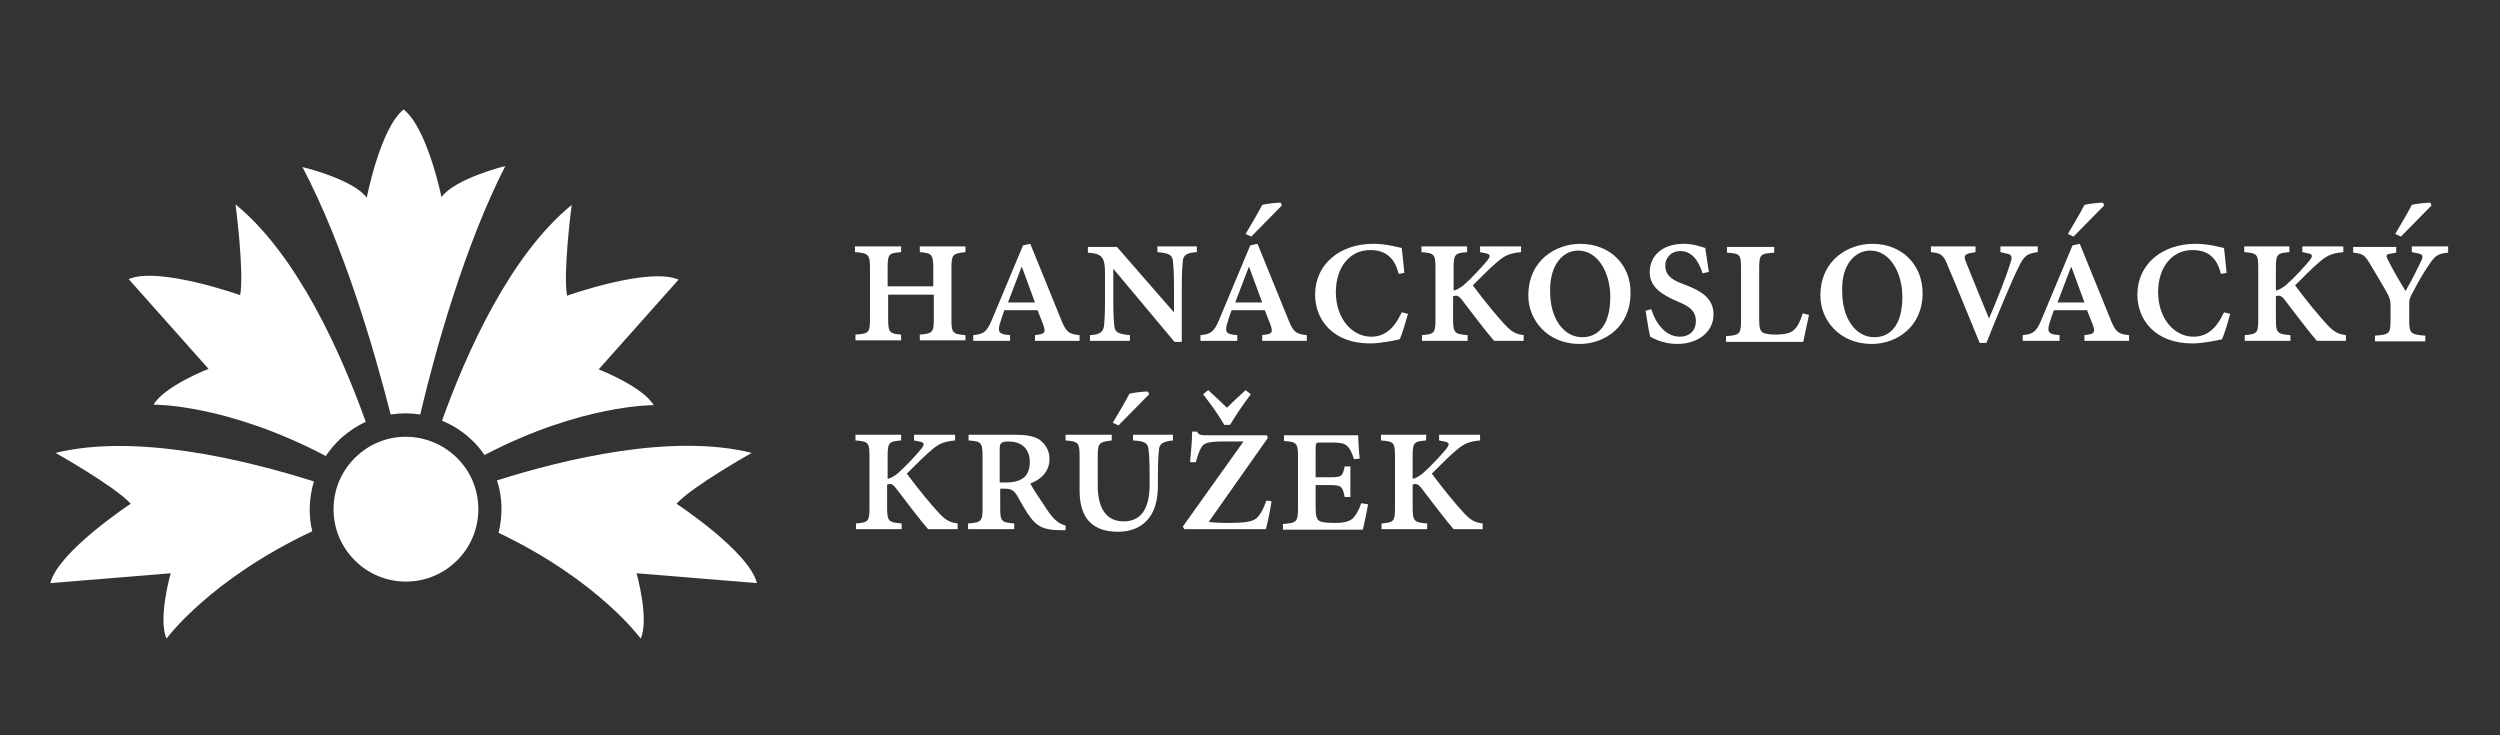
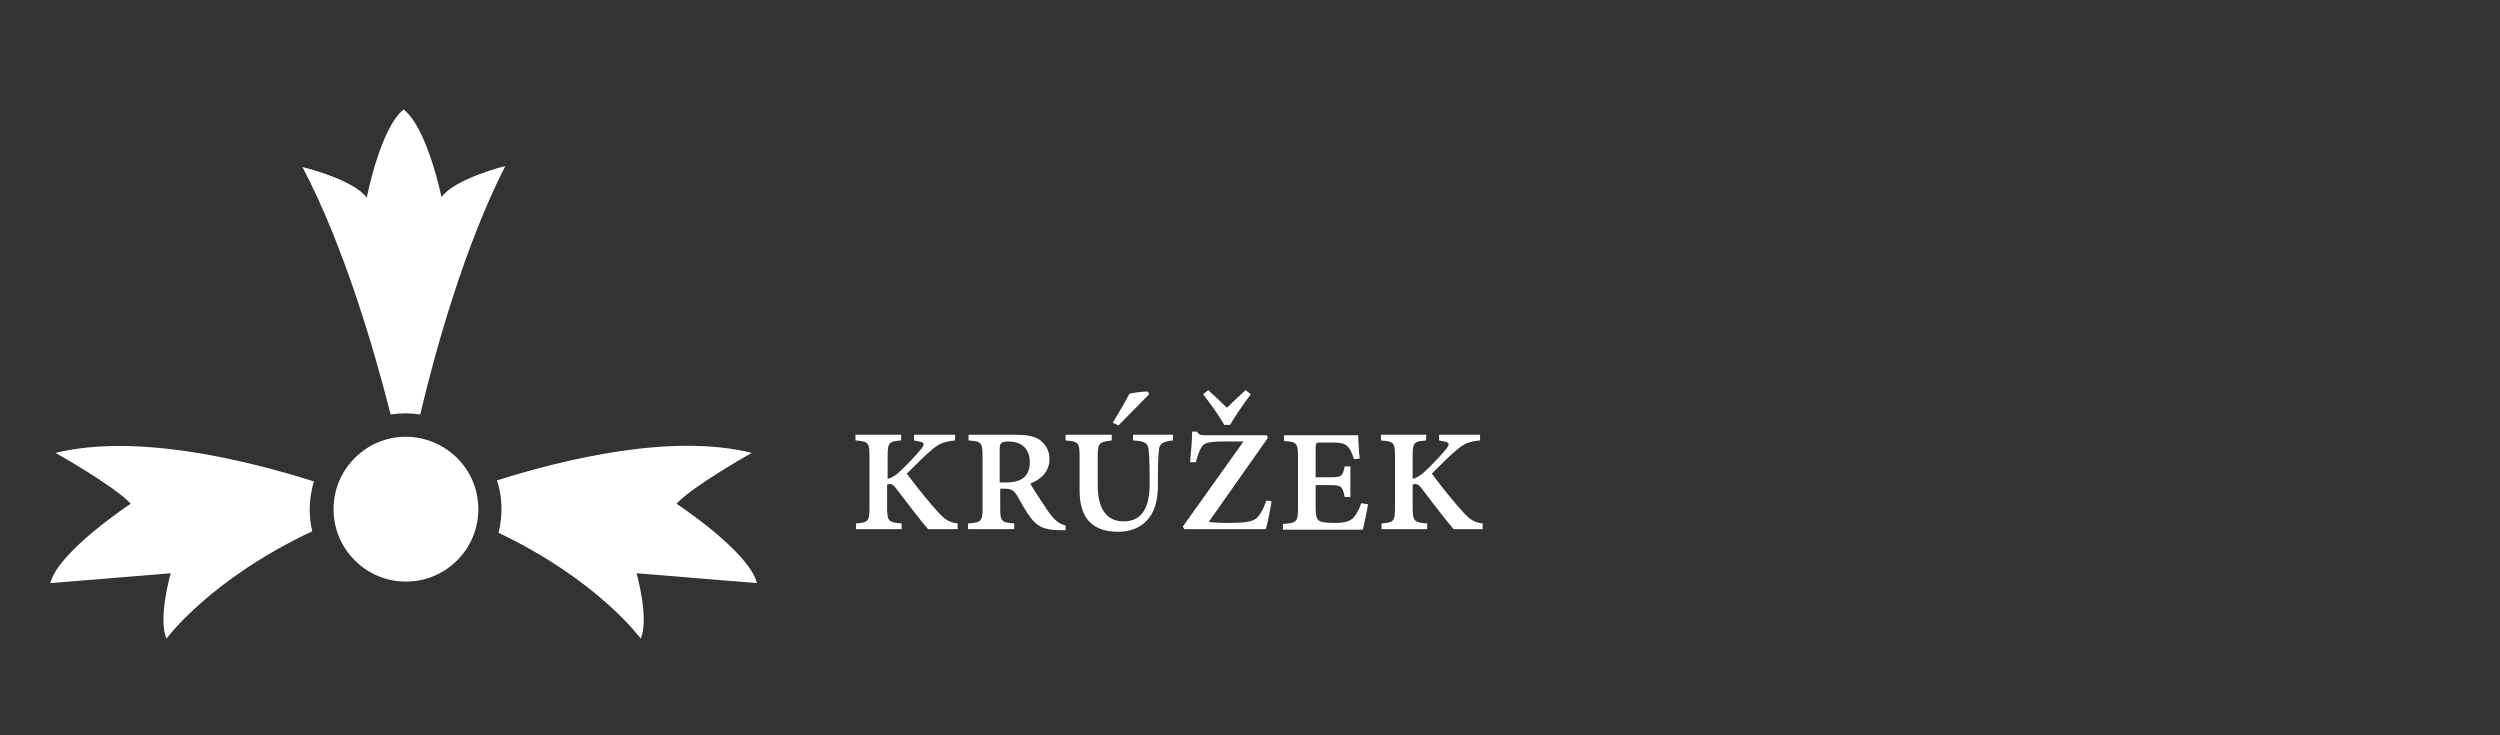
<svg xmlns="http://www.w3.org/2000/svg" version="1.1" id="Vrstva_1" x="0px" y="0px" viewBox="0 0 481.9 141.7" enable-background="new 0 0 481.9 141.7" xml:space="preserve">
  <rect x="0" y="0" width="481.9" height="141.7" fill="#333333" stroke="none" />
  <g>
    <path fill="#FFFFFF" d="M60.5,92.8c-13.3-4.2-34.3-9.3-49.8-5.5c0,0,11.4,6.4,14.5,9.8c0,0-14,9.2-15.5,15.3l23.2-1.9   c0,0-2.5,8.8-0.8,12.6c0,0,8.3-11.4,28.1-20.7C59.4,99.3,59.6,95.9,60.5,92.8" />
-     <path fill="#FFFFFF" d="M70.5,81.3c-4.7-13.1-13.1-32.1-25.1-41.9c0,0,1.7,12.9,0.9,17.5c0,0-15.7-5.6-21.5-3.1l15.4,17.3   c0,0-8.5,3.3-10.6,6.9c0,0,14-0.2,33.2,9.9c0.8-1.2,1.8-2.4,3-3.5C67.3,83.1,68.8,82.1,70.5,81.3" />
    <path fill="#FFFFFF" d="M77.8,21.1L77.8,21.1C77.8,21.1,77.8,21.1,77.8,21.1L77.8,21.1c-4.5,3.6-7.1,17-7.1,17   c-2.7-3.6-12.4-5.9-12.4-5.9c8,15.2,13.8,35.1,17,47.7c1.9-0.3,3.8-0.3,5.7,0C84,67.2,89.6,47.3,97.4,32c0,0-9.7,2.4-12.3,6   C85.1,38,82.4,24.7,77.8,21.1" />
    <path fill="#FFFFFF" d="M95.8,92.6c13.3-4.2,33.9-9.1,49.1-5.3c0,0-11.4,6.4-14.5,9.8c0,0,14,9.2,15.5,15.3l-23.2-1.9   c0,0,2.5,8.8,0.8,12.6c0,0-8.1-11.2-27.4-20.4C96.9,99.5,96.9,95.9,95.8,92.6" />
-     <path fill="#FFFFFF" d="M85.2,81.1c4.7-13.1,13.1-31.9,25-41.6c0,0-1.7,12.9-0.9,17.5c0,0,15.7-5.6,21.5-3.1l-15.4,17.3   c0,0,8.5,3.3,10.6,6.9c0,0-13.8-0.2-32.6,9.6c-0.4-0.6-0.9-1.2-1.4-1.8C90,83.7,87.7,82.1,85.2,81.1" />
    <path fill="#FFFFFF" d="M88.6,88.8c5.2,5.7,4.7,14.6-1,19.7c-5.7,5.2-14.6,4.7-19.7-1c-5.2-5.7-4.7-14.6,1-19.7   C74.6,82.6,83.4,83.1,88.6,88.8" />
-     <path fill="#FFFFFF" d="M468.7,39.6l-0.2-0.5c-0.5-0.1-3,0.2-3.6,0.4c-0.7,1.4-2.2,3.9-3.2,5.6l1.1,0.5L468.7,39.6 M471.9,47.5h-7   v1.1l1,0.2c1.1,0.2,1.3,0.5,0.8,1.5c-0.6,1.3-1.8,3.7-3,5.8c-1-1.6-2.5-4.2-3.4-6c-0.4-0.8-0.4-1.1,0.5-1.2l1.1-0.2v-1.1h-8.3v1.1   c1.8,0.2,2.2,0.4,3.2,2.1c1.6,2.7,2.6,4.3,3.5,6c0.4,0.9,0.5,1.1,0.5,2v2.9c0,2.6-0.2,2.8-3,3v1.1h9.7v-1.1   c-2.9-0.2-3.1-0.5-3.1-3.1v-3.2c0-0.6,0.1-0.9,0.5-1.7c1.4-2.7,2.5-4.5,3.4-5.8c1.1-1.6,1.6-2,3.6-2.2V47.5z M452.2,65.7v-1.1   c-1.4-0.2-2.2-0.5-3.6-2c-1.5-1.6-3.9-4.5-6.2-7.6c1.7-1.7,3.6-3.6,4.7-4.5c1.6-1.4,2.6-1.7,4.6-1.9v-1.1h-7.9v1.1l1,0.2   c1.1,0.2,1,0.6,0.4,1.4c-0.8,1-2.9,3.3-4.6,4.8c-0.7,0.5-1.3,0.9-1.9,1v-4.3c0-2.8,0.3-2.9,2.6-3.1v-1.1h-8.7v1.1   c2.5,0.2,2.7,0.4,2.7,3.1v9.8c0,2.7-0.2,2.9-2.6,3.1v1.1h8.8v-1.1c-2.5-0.2-2.8-0.4-2.8-3.1v-4.4c0.6-0.2,1-0.2,1.7,0.7   c1.6,2.1,5.1,6.7,6.2,7.9H452.2z M428.7,60.2c-1.5,3.2-3.3,4.7-5.9,4.7c-3.6,0-6.8-3.4-6.8-8.6c0-4.8,2.7-8.1,6.6-8.1   c2.7,0,4.7,1.2,5.5,4.6l1.1-0.2c-0.2-1.8-0.3-3.3-0.5-4.8c-1-0.2-3-0.8-5.5-0.8c-6.4,0-11.2,3.9-11.2,9.8c0,4.8,3.4,9.4,10.6,9.4   c2,0,4.9-0.6,5.7-0.8c0.5-1,1.2-3.5,1.6-4.9L428.7,60.2z M405.6,39.6l-0.2-0.5c-0.5-0.1-3,0.2-3.6,0.4c-0.7,1.4-2.2,3.9-3.2,5.6   l1.1,0.5L405.6,39.6z M401.8,58.3h-5.2l2.6-6.8h0.1L401.8,58.3z M410.4,65.7v-1.1c-1.8-0.2-2.5-0.4-3.4-2.6l-6.1-15l-1.4,0.3   l-5.9,14.1c-1.1,2.8-1.9,3-3.7,3.2v1.1h7.1v-1.1l-0.9-0.1c-1.1-0.2-1.5-0.5-1.1-2c0.3-1,0.6-1.9,0.9-2.7h6.4l1.1,2.8   c0.5,1.4,0.3,1.7-0.9,1.9l-0.7,0.1v1.1H410.4z M392.7,47.5h-7.1v1.1l0.8,0.2c1.4,0.2,1.6,0.5,1.1,2c-0.6,2-2.7,7.4-4.1,10.6   c-1.7-4.1-3.6-8.8-4.4-10.8c-0.5-1.2-0.4-1.5,0.7-1.8l1.1-0.2v-1.1h-8.6v1.1c1.8,0.2,2.4,0.4,3.2,2.5c1.6,3.7,4.1,9.9,6.2,15h1.3   c2.3-5.8,4.9-12,6.1-14.4c1.2-2.5,1.7-2.8,3.8-3.1V47.5z M360.5,48.3c3.9,0,6.2,4.4,6.2,8.9c0,5.7-2.5,7.8-5.4,7.8   c-3.6,0-6.2-3.6-6.2-8.8C354.9,51,357.6,48.3,360.5,48.3z M360.9,47c-4.5,0-10,3-10,10c0,4.6,3.6,9.3,9.9,9.3   c4.8,0,9.8-3.3,9.8-9.8C370.6,51.1,366.7,47,360.9,47z M347.5,60.4c-0.5,1.5-0.9,2.4-1.5,3c-0.7,0.8-1.7,1-3.4,1.1   c-1.3,0-2.3-0.1-2.8-0.4c-0.5-0.3-0.7-1-0.7-2.3v-10c0-2.8,0.2-2.9,2.9-3.1v-1.1h-9.1v1.1c2.5,0.2,2.7,0.3,2.7,3.1v9.8   c0,2.8-0.2,3-2.9,3.2v1.1h14.9c0.2-0.9,0.8-3.9,1.1-5.2L347.5,60.4z M329.4,52.4c-0.3-2-0.5-3.4-0.7-4.6c-0.7-0.2-2.2-0.8-4.1-0.8   c-4.2,0-6.6,2.3-6.6,5.5c0,3,2.7,4.4,4.9,5.4l0.9,0.4c1.7,0.7,3.1,1.6,3.1,3.6c0,1.8-1.2,3-3.1,3c-3,0-4.8-3-5.5-5.3l-1.1,0.3   c0.3,2,0.7,4.3,0.9,5c0.7,0.4,2.6,1.4,5.2,1.4c4,0,7-2.3,7-5.7c0-3.1-2.4-4.5-5.2-5.6l-0.8-0.3c-1.8-0.7-3.3-1.5-3.3-3.5   c0-1.5,1.1-2.8,2.9-2.8c2.3,0,3.5,1.9,4.3,4.3L329.4,52.4z M304.2,48.3c3.9,0,6.2,4.4,6.2,8.9c0,5.7-2.5,7.8-5.4,7.8   c-3.6,0-6.2-3.6-6.2-8.8C298.7,51,301.3,48.3,304.2,48.3z M304.6,47c-4.5,0-10,3-10,10c0,4.6,3.6,9.3,9.9,9.3   c4.8,0,9.8-3.3,9.8-9.8C314.4,51.1,310.4,47,304.6,47z M293.7,65.7v-1.1c-1.4-0.2-2.2-0.5-3.6-2c-1.5-1.6-3.9-4.5-6.2-7.6   c1.7-1.7,3.6-3.6,4.7-4.5c1.6-1.4,2.6-1.7,4.6-1.9v-1.1h-7.9v1.1l1,0.2c1.1,0.2,1,0.6,0.4,1.4c-0.8,1-2.9,3.3-4.6,4.8   c-0.7,0.5-1.3,0.9-1.9,1v-4.3c0-2.8,0.3-2.9,2.6-3.1v-1.1H274v1.1c2.5,0.2,2.7,0.4,2.7,3.1v9.8c0,2.7-0.2,2.9-2.6,3.1v1.1h8.8v-1.1   c-2.5-0.2-2.8-0.4-2.8-3.1v-4.4c0.6-0.2,1-0.2,1.7,0.7c1.6,2.1,5.1,6.7,6.2,7.9H293.7z M270.2,60.2c-1.5,3.2-3.3,4.7-5.9,4.7   c-3.6,0-6.8-3.4-6.8-8.6c0-4.8,2.7-8.1,6.6-8.1c2.7,0,4.7,1.2,5.5,4.6l1.1-0.2c-0.2-1.8-0.3-3.3-0.5-4.8c-1-0.2-3-0.8-5.5-0.8   c-6.4,0-11.2,3.9-11.2,9.8c0,4.8,3.4,9.4,10.6,9.4c2,0,4.9-0.6,5.7-0.8c0.5-1,1.2-3.5,1.6-4.9L270.2,60.2z M247.1,39.6l-0.2-0.5   c-0.5-0.1-3,0.2-3.6,0.4c-0.7,1.4-2.2,3.9-3.2,5.6l1.1,0.5L247.1,39.6z M243.3,58.3h-5.2l2.6-6.8h0.1L243.3,58.3z M251.9,65.7v-1.1   c-1.8-0.2-2.5-0.4-3.4-2.6l-6.1-15l-1.4,0.3l-5.9,14.1c-1.1,2.8-1.9,3-3.7,3.2v1.1h7.1v-1.1l-0.9-0.1c-1.1-0.2-1.5-0.5-1.1-2   c0.3-1,0.6-1.9,0.9-2.7h6.4l1.1,2.8c0.5,1.4,0.3,1.7-0.9,1.9l-0.7,0.1v1.1H251.9z M230.8,47.5h-7.7v1.1c2.2,0.2,2.9,0.5,3,1.8   c0.1,1,0.2,2.3,0.2,4.9v4.8h-0.1l-10.9-12.5h-5.6v1.1c2.7,0.2,3.3,0.8,3.3,4v5.2c0,2.7-0.1,4.1-0.2,5c-0.2,1.2-0.9,1.6-2.7,1.7v1.1   h7.7v-1.1c-2.1-0.2-2.9-0.5-3-1.7c-0.1-0.9-0.2-2.3-0.2-5v-6.1l0,0l11.8,14.1h1.4V55.3c0-2.7,0.1-3.9,0.2-5   c0.1-1.2,0.9-1.6,2.7-1.7V47.5z M199.5,58.3h-5.2l2.6-6.8h0.1L199.5,58.3z M208.1,65.7v-1.1c-1.8-0.2-2.5-0.4-3.4-2.6l-6.1-15   l-1.4,0.3l-5.9,14.1c-1.1,2.8-1.9,3-3.7,3.2v1.1h7.1v-1.1l-0.9-0.1c-1.1-0.2-1.5-0.5-1.1-2c0.3-1,0.6-1.9,0.9-2.7h6.4l1.1,2.8   c0.5,1.4,0.3,1.7-0.9,1.9l-0.7,0.1v1.1H208.1z M186.1,65.7v-1.1c-2.5-0.2-2.7-0.4-2.7-3.2v-9.5c0-2.9,0.2-3,2.7-3.3v-1.1h-8.8v1.1   c2.3,0.2,2.6,0.4,2.6,3.2v3.4h-8.8v-3.4c0-2.9,0.2-3,2.6-3.2v-1.1h-8.9v1.1c2.6,0.2,2.9,0.4,2.9,3.2v9.5c0,2.9-0.2,3-2.8,3.2v1.1   h8.8v-1.1c-2.3-0.2-2.5-0.4-2.5-3.2v-4.5h8.8v4.5c0,2.8-0.2,3-2.7,3.2v1.1H186.1z" />
    <path fill="#FFFFFF" d="M285.8,102v-1.1c-1.4-0.2-2.2-0.5-3.6-2c-1.5-1.6-3.9-4.5-6.2-7.6c1.7-1.7,3.6-3.6,4.7-4.5   c1.6-1.4,2.6-1.7,4.6-1.9v-1.1h-7.9v1.1l1,0.2c1.1,0.2,1,0.6,0.4,1.4c-0.8,1-2.9,3.3-4.6,4.8c-0.7,0.5-1.3,0.9-1.9,1v-4.3   c0-2.8,0.3-2.9,2.6-3.1v-1.1h-8.7v1.1c2.5,0.2,2.7,0.4,2.7,3.1v9.8c0,2.7-0.2,2.9-2.6,3.1v1.1h8.8v-1.1c-2.5-0.2-2.8-0.4-2.8-3.1   v-4.4c0.6-0.2,1-0.2,1.7,0.7c1.6,2.1,5.1,6.7,6.2,7.9H285.8 M262.4,97c-0.5,1.4-1,2.2-1.5,2.8c-0.7,0.7-1.7,1-3.6,1   c-1.6,0-2.5-0.1-3-0.4c-0.5-0.3-0.7-1-0.7-2.5v-4.4h2.7c2.3,0,2.5,0.3,2.9,2.3h1.1v-5.9h-1.1c-0.4,1.9-0.5,2.1-2.9,2.1h-2.7v-5.6   c0-1.1,0.1-1.1,1.1-1.1h2c2.1,0,2.7,0.3,3.2,0.9c0.4,0.5,0.7,1.1,1.1,2.3l1.1-0.1c-0.2-1.8-0.3-3.7-0.3-4.5h-14.3v1.1   c2.5,0.2,2.7,0.4,2.7,3.2v9.6c0,2.8-0.2,3-2.9,3.2v1.1h15.4c0.2-0.8,0.8-3.6,1-4.9L262.4,97z M240.1,75.2c-1.3,1.2-2.5,2.3-3.6,3.4   c-1.1-1.1-2.3-2.2-3.6-3.4l-1,0.8c1.6,2,2.9,3.9,4.1,5.9h1.1c1.2-2,2.5-3.9,4-5.9L240.1,75.2z M244.1,96.5   c-0.6,1.7-1.1,2.6-1.8,3.3c-0.8,0.8-2.5,1-5.4,1c-2,0-3.2-0.1-3.9-0.2l11.4-16.2l-0.2-0.5h-11.9c-0.9,0-1.2-0.1-1.6-0.7h-0.9   c0,1.5-0.2,3.6-0.4,5.9h1.1c0.4-1.4,0.7-2.3,1.1-2.9c0.4-0.7,1.1-1.1,4.1-1.1h4L228,101.5l0.3,0.5H244c0.3-0.9,0.9-3.9,1.1-5.4   L244.1,96.5z M221.5,76l-0.2-0.5c-0.5-0.1-3,0.2-3.6,0.4c-0.7,1.4-2.2,3.9-3.2,5.6l1.1,0.5L221.5,76z M226.1,83.8h-7.7v1.1   c2.2,0.1,2.9,0.5,3,1.8c0.1,0.9,0.2,2.1,0.2,4.8v1.9c0,4.6-1.6,7.1-5,7.1c-3.2,0-5-2.3-5-6.9v-5.5c0-2.7,0.2-2.9,2.7-3.2v-1.1h-8.9   v1.1c2.5,0.2,2.7,0.4,2.7,3.2v6.4c0,3.3,0.9,5.4,2.5,6.6c1.4,1.1,3.2,1.4,5,1.4c2.1,0,4.1-0.7,5.4-2.1c1.6-1.6,2.2-4.1,2.2-6.8   v-2.1c0-2.6,0.1-3.9,0.2-4.8c0.1-1.2,0.8-1.6,2.7-1.8V83.8z M192.7,93v-6.4c0-1.1,0.2-1.5,1.7-1.5c2.2,0,4.1,1.1,4.1,4   c0,1.4-0.5,2.7-1.5,3.2c-0.8,0.5-1.8,0.7-2.9,0.7H192.7z M205.4,101.3c-0.7-0.2-1.4-0.5-2.1-1.2c-0.7-0.7-1.2-1.4-2.1-2.8   c-0.9-1.3-2.2-3.3-2.6-4.1c1.9-0.7,3.7-2.2,3.7-4.7c0-1.8-0.9-3-2-3.8c-1.2-0.7-2.7-0.9-4.7-0.9h-8.9v1.1c2.4,0.2,2.7,0.3,2.7,3.1   v9.8c0,2.7-0.2,2.9-2.8,3.1v1.1h8.9v-1.1c-2.5-0.2-2.7-0.4-2.7-3.1v-3.6h0.8c1.4,0,1.8,0.3,2.5,1.4c0.6,1.1,1.6,2.9,2.5,4.1   c1.2,1.6,2.4,2.5,5.8,2.5h1L205.4,101.3z M184.6,102v-1.1c-1.4-0.2-2.2-0.5-3.6-2c-1.5-1.6-3.9-4.5-6.2-7.6   c1.7-1.7,3.6-3.6,4.7-4.5c1.6-1.4,2.6-1.7,4.6-1.9v-1.1h-7.9v1.1l1,0.2c1.1,0.2,1,0.6,0.4,1.4c-0.8,1-2.9,3.3-4.6,4.8   c-0.7,0.5-1.3,0.9-1.9,1v-4.3c0-2.8,0.3-2.9,2.6-3.1v-1.1h-8.8v1.1c2.5,0.2,2.7,0.4,2.7,3.1v9.8c0,2.7-0.2,2.9-2.6,3.1v1.1h8.8   v-1.1c-2.5-0.2-2.8-0.4-2.8-3.1v-4.4c0.6-0.2,1-0.2,1.7,0.7c1.6,2.1,5.1,6.7,6.2,7.9H184.6z" />
  </g>
</svg>